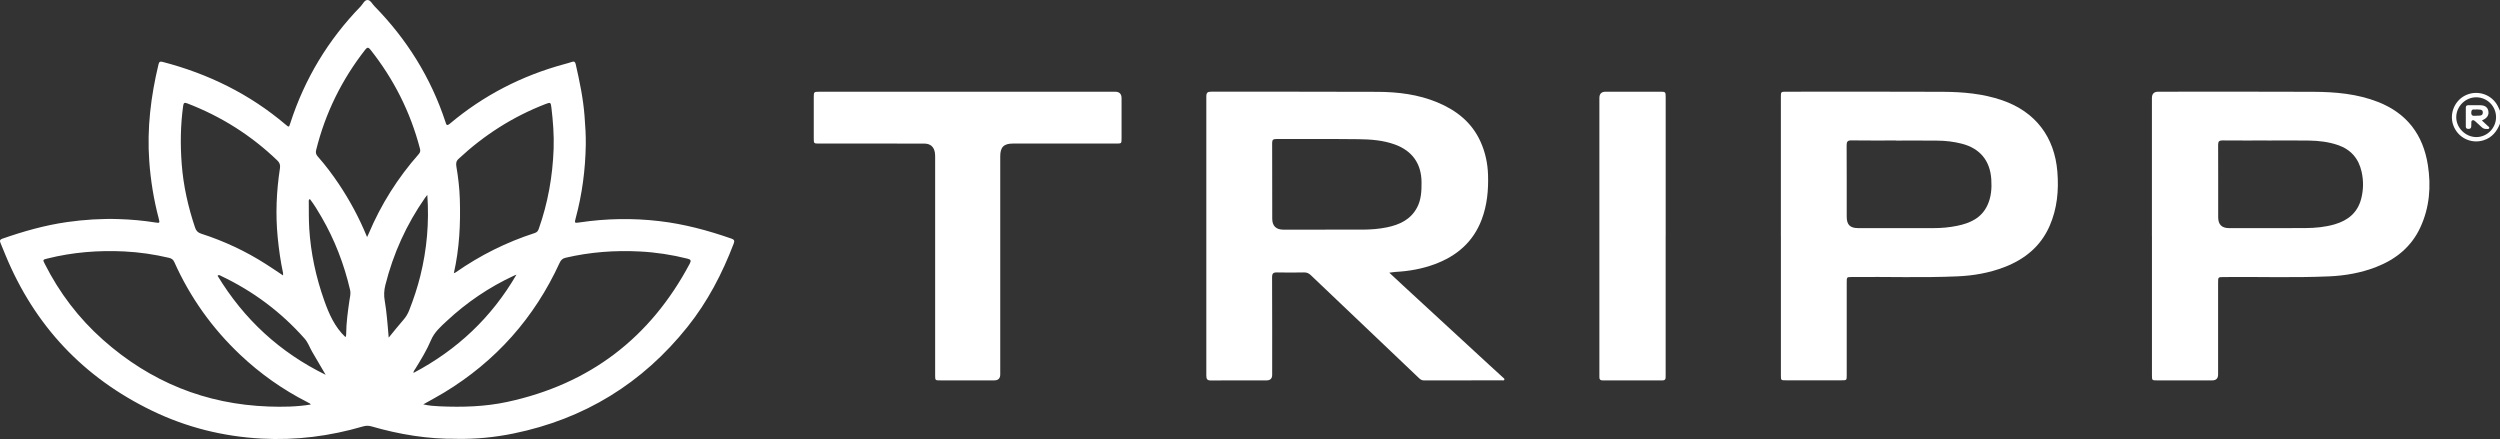
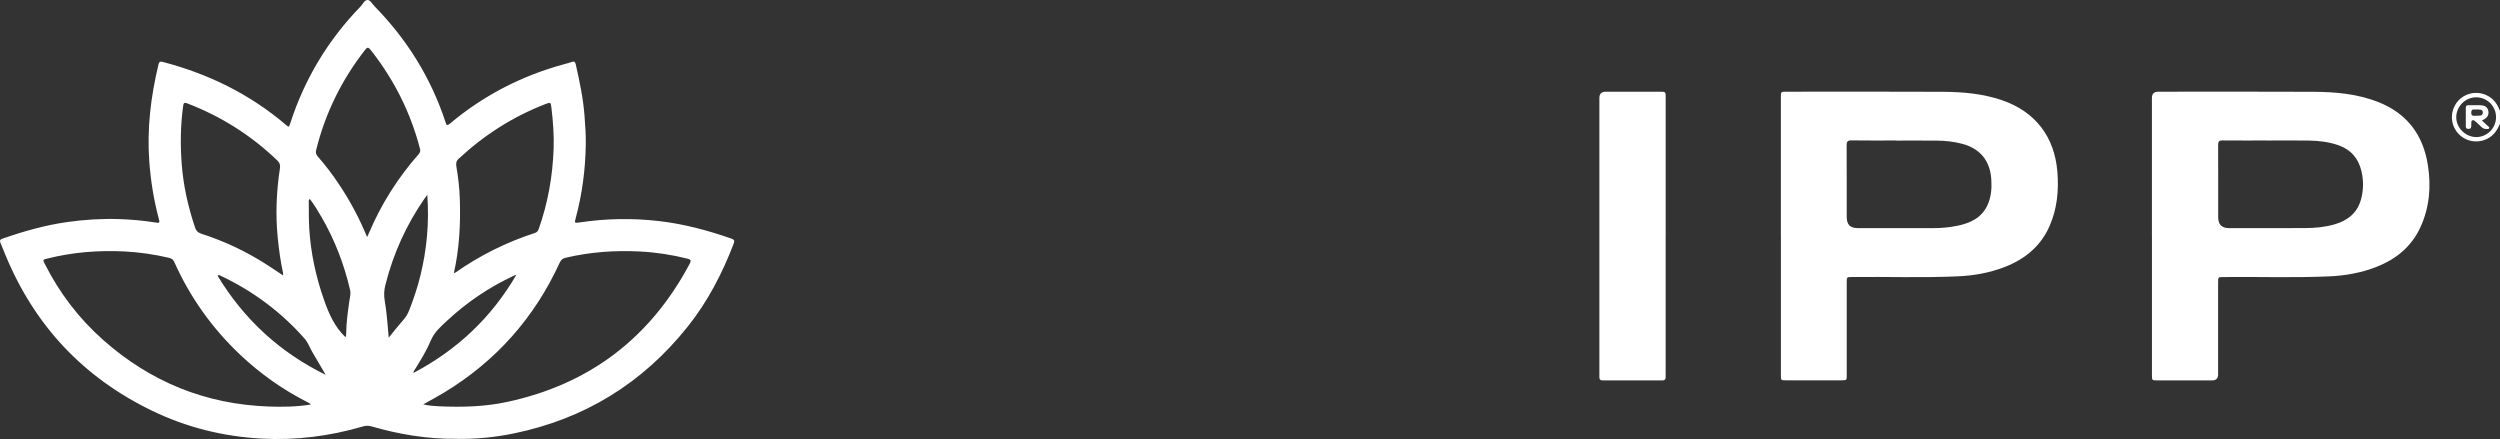
<svg xmlns="http://www.w3.org/2000/svg" id="Layer_2" viewBox="0 0 828.4 145.47">
  <rect x="0" y="0" width="828.4" height="145.47" fill="#333333" stroke="none" />
  <defs>
    <style>.cls-1{fill:#fff;}</style>
  </defs>
  <g id="Layer_1-2">
    <path class="cls-1" d="m828.4,40.96c-1.04,2.6-2.64,4.64-5.44,5.52-4.13,1.3-8.5-.83-10.01-4.9-1.46-3.91.44-8.42,4.24-10.1,3.96-1.75,8.57-.11,10.51,3.73.24.48.46.98.69,1.48v4.27Zm-1.31-2.15c0-3.62-2.94-6.56-6.55-6.57-3.56-.02-6.59,2.96-6.64,6.53-.05,3.55,3.06,6.66,6.66,6.65,3.58,0,6.53-2.99,6.53-6.6Z" />
    <path class="cls-1" d="m151.5,145.4c-9.68.14-19.12-1.43-28.39-4.11-.97-.28-1.85-.27-2.82.01-11,3.22-22.24,4.66-33.68,4.03-12.66-.69-24.77-3.7-36.2-9.22C27.63,125.1,11.45,107.87,1.81,84.51c-.56-1.36-1.09-2.72-1.67-4.07-.3-.7-.13-1.07.59-1.33,7.02-2.45,14.14-4.48,21.52-5.53,5.7-.81,11.43-1.17,17.18-.98,4.02.13,8.03.48,12.01,1.12,1.49.24,1.55.18,1.17-1.26-1.65-6.25-2.69-12.59-3.15-19.04-.78-10.89.52-21.56,3.07-32.12.19-.79.51-1.01,1.32-.8,15.13,3.93,28.83,10.64,40.79,20.78,1.1.93,1.11.94,1.54-.42,4.75-14.73,12.55-27.64,23.33-38.75.74-.76,1.25-2.15,2.31-2.11.94.04,1.53,1.31,2.26,2.05,10.76,10.99,18.7,23.71,23.52,38.34.25.76.35,1.53,1.43.62,11.18-9.41,23.87-15.93,37.97-19.76.85-.23,1.7-.46,2.53-.75.75-.25,1.07.02,1.23.75,1.29,5.68,2.49,11.36,2.93,17.19.25,3.22.47,6.43.41,9.66-.15,8.19-1.2,16.27-3.34,24.19-.45,1.66-.4,1.66,1.35,1.4,8.75-1.3,17.52-1.46,26.32-.43,8.22.95,16.12,3.08,23.9,5.79.92.32,1.16.66.8,1.62-3.79,9.93-8.64,19.27-15.29,27.6-14.97,18.75-34.21,30.58-57.74,35.38-6.14,1.25-12.34,1.87-18.61,1.76Zm-48.5-11.35c-.16-.2-.21-.28-.27-.32-.33-.19-.66-.37-.99-.54-8.12-4.14-15.5-9.36-22.12-15.61-9.32-8.8-16.62-19.04-21.86-30.74-.36-.81-.86-1.19-1.74-1.4-4.87-1.15-9.81-1.87-14.79-2.12-8.63-.43-17.17.25-25.57,2.36-1.51.38-1.52.39-.83,1.75,4.85,9.61,11.26,18.04,19.32,25.19,15.67,13.9,33.97,21.36,54.95,22.09,4.6.16,9.2.1,13.9-.67Zm37.24-.06c2.02.47,3.77.57,5.51.65,7.47.33,14.92.13,22.27-1.45,27.32-5.86,47.44-21.19,60.53-45.82.56-1.05.35-1.39-.78-1.67-5.18-1.3-10.44-2.1-15.76-2.37-8.28-.43-16.5.18-24.6,2.08-1.03.24-1.55.77-1.97,1.68-8.36,18.23-21.11,32.58-38.28,42.99-2.18,1.32-4.43,2.51-6.91,3.91Zm-46.45-42.73c0-.4.04-.61,0-.81-.84-3.89-1.38-7.82-1.77-11.78-.76-7.67-.42-15.3.74-22.9.16-1.05-.05-1.81-.84-2.57-8.67-8.34-18.64-14.63-29.86-18.94-.9-.35-1.23-.22-1.37.81-.89,6.42-.97,12.85-.48,19.3.55,7.22,2.13,14.23,4.44,21.08.35,1.04.91,1.62,2,1.98,7.58,2.44,14.75,5.79,21.46,10.08,1.87,1.19,3.69,2.44,5.69,3.76Zm56.61-.74c.34-.15.47-.18.56-.24,8.1-5.67,16.85-10.03,26.25-13.07.73-.23,1.07-.69,1.31-1.37,3.04-8.6,4.61-17.47,4.93-26.56.16-4.57-.2-9.12-.74-13.65-.2-1.71-.3-1.79-1.91-1.17-10.82,4.17-20.4,10.3-28.87,18.2-.79.74-.87,1.51-.71,2.48.61,3.59,1.04,7.21,1.15,10.85.26,8.18-.13,16.32-1.98,24.54Zm-28.77-11.95c.26-.56.41-.85.54-1.16,4.09-9.69,9.63-18.48,16.6-26.36.53-.6.56-1.12.38-1.82-3.15-12.09-8.66-23-16.42-32.79-.64-.81-1.03-.83-1.69,0-7.78,9.95-13.24,21.01-16.28,33.27-.22.88-.05,1.49.54,2.15,2.53,2.86,4.82,5.91,6.95,9.08,3.67,5.48,6.78,11.25,9.39,17.62Zm19.97-14c-.37.48-.59.74-.78,1.01-6.15,8.83-10.52,18.46-13.13,28.89-.44,1.74-.52,3.43-.2,5.2.34,1.89.54,3.81.74,5.72.22,2.1.38,4.21.57,6.49,1.69-2.06,3.23-4.03,4.88-5.9.85-.97,1.47-2.02,1.93-3.2,1.45-3.71,2.71-7.48,3.67-11.35,2.17-8.75,2.97-17.62,2.32-26.88Zm-27.15,47.12c.26-.31.26-.69.26-1.07.03-3.65.53-7.26,1.05-10.86.18-1.23.54-2.41.24-3.71-1.98-8.51-5.08-16.57-9.46-24.13-1.19-2.05-2.41-4.09-3.87-5.99-.5.36-.36.82-.35,1.21.02,2.85-.02,5.69.15,8.54.5,8.21,2.23,16.15,4.97,23.9,1.58,4.45,3.45,8.73,7.02,12.12Zm-6.53,12.52c-1.52-2.57-3.03-5.11-4.5-7.68-.83-1.45-1.36-3.06-2.5-4.35-7.84-8.85-17.12-15.76-27.81-20.81-.27-.13-.56-.43-1.02,0,8.74,14.42,20.63,25.4,35.83,32.83Zm63.21-33.21c-.27.11-.54.21-.8.33-8.25,3.83-15.68,8.86-22.32,15.06-2.01,1.87-4.08,3.67-5.21,6.35-1.38,3.28-3.25,6.33-5.12,9.37-.25.41-.64.77-.69,1.47,14.54-7.66,25.93-18.43,34.14-32.57Z" />
-     <path class="cls-1" d="m460.35,90.35c1.6,1.49,2.99,2.8,4.4,4.1,9.56,8.81,19.11,17.61,28.67,26.42,1.54,1.42,3.1,2.82,4.64,4.24.2.19.55.37.43.7-.12.35-.51.22-.78.22-8.64,0-17.29,0-25.93.02-.78,0-1.23-.43-1.72-.89-5.44-5.17-10.87-10.35-16.31-15.52-6.47-6.15-12.95-12.3-19.41-18.47-.65-.62-1.31-.92-2.23-.9-2.98.05-5.96.07-8.94,0-1.26-.03-1.65.32-1.65,1.62.05,10.77.03,21.54.03,32.31q0,1.84-1.88,1.85c-6.13,0-12.25-.03-18.38.02-1.23.01-1.56-.41-1.56-1.59.03-30.84.03-61.69,0-92.53,0-1.23.42-1.58,1.6-1.57,18.38.03,36.76-.04,55.14.05,6.78.03,13.48.85,19.82,3.49,6.34,2.63,11.45,6.66,14.32,13.06,1.56,3.47,2.35,7.14,2.47,10.96.16,5.07-.3,10.04-2.11,14.82-2.82,7.46-8.31,12.11-15.64,14.81-4.12,1.52-8.4,2.28-12.78,2.52-.65.04-1.3.16-2.22.27Zm-21.24-14.26c4.11,0,8.22.02,12.34,0,2.73-.01,5.45-.21,8.12-.76,4.17-.86,7.83-2.54,9.96-6.51,1.42-2.64,1.53-5.52,1.51-8.43-.03-6.13-3.07-10.42-8.84-12.51-3.89-1.41-7.95-1.71-12.01-1.76-9.1-.11-18.21-.02-27.32-.05-.95,0-1.33.23-1.33,1.27.04,8.38.01,16.76.03,25.14,0,2.39,1.27,3.61,3.68,3.62,4.62.01,9.23,0,13.85,0Z" />
    <path class="cls-1" d="m713.06,78.26c0-15.25,0-30.5,0-45.76q0-2.11,2.07-2.11c17.16,0,34.32-.06,51.48.03,7.27.04,14.49.66,21.37,3.36,9.59,3.76,14.95,10.88,16.52,20.91,1.11,7.09.56,14.05-2.49,20.65-2.97,6.43-8.09,10.57-14.59,13.11-5.05,1.97-10.32,2.9-15.71,3.13-11.62.5-23.24.1-34.86.22-1.86.02-1.86,0-1.86,1.88,0,10.14,0,20.28,0,30.42q0,1.94-1.94,1.94c-6.08,0-12.17,0-18.25,0-1.72,0-1.73,0-1.73-1.77,0-15.34,0-30.67,0-46.01Zm38.22-31.69v-.02c-4.95,0-9.9.03-14.85-.02-1.12-.01-1.43.37-1.43,1.45.04,8,.01,16,.02,24,0,2.43,1.19,3.61,3.63,3.61,8.43,0,16.86.04,25.3-.02,3.27-.02,6.53-.32,9.7-1.25,4.41-1.29,7.57-3.86,8.76-8.48.77-2.98.8-5.96.13-8.95-.99-4.39-3.58-7.38-7.89-8.84-3.05-1.04-6.22-1.41-9.4-1.47-4.65-.09-9.31-.02-13.97-.02Z" />
    <path class="cls-1" d="m590.11,78.24c0-15.34,0-30.68,0-46.02,0-1.82,0-1.83,1.8-1.83,17.29,0,34.58-.06,51.87.03,6.67.04,13.31.61,19.71,2.82,10.96,3.79,17.31,12.12,18.24,23.66.5,6.21-.06,12.21-2.56,17.95-2.96,6.78-8.24,11.06-15.02,13.67-4.98,1.91-10.17,2.82-15.48,3.05-11.66.51-23.33.1-34.99.22-1.74.02-1.75,0-1.75,1.71,0,10.27,0,20.54,0,30.8,0,1.72,0,1.72-1.76,1.72-6.13,0-12.25,0-18.38,0-1.67,0-1.67,0-1.67-1.66,0-15.38,0-30.76,0-46.14Zm38.13-31.67v-.02c-4.91,0-9.82.04-14.73-.03-1.3-.02-1.62.41-1.61,1.65.05,7.88.02,15.75.03,23.63,0,2.69,1.11,3.79,3.83,3.79,8.31,0,16.61.02,24.92,0,2.64,0,5.28-.23,7.87-.77,4.26-.88,8.01-2.55,9.99-6.78,1.28-2.73,1.49-5.65,1.3-8.6-.4-6.23-3.76-10.28-9.8-11.83-2.61-.67-5.28-.98-7.96-1.01-4.61-.06-9.23-.02-13.84-.02Z" />
-     <path class="cls-1" d="m320.65,30.39c16.28,0,32.56,0,48.83,0q2.16,0,2.16,2.15c0,4.4,0,8.8,0,13.2,0,1.83,0,1.83-1.8,1.83-11.41,0-22.82,0-34.23,0-2.98,0-4.17,1.19-4.17,4.21,0,24.09,0,48.18,0,72.27q0,1.99-1.97,1.99c-5.96,0-11.91,0-17.87,0-1.72,0-1.73,0-1.73-1.73,0-23.96,0-47.93,0-71.89,0-.63.01-1.26-.09-1.88-.32-1.92-1.49-2.94-3.46-2.96-3.48-.03-6.96-.01-10.45-.01-8.14,0-16.28,0-24.42,0-1.78,0-1.79-.01-1.8-1.71,0-4.57,0-9.13,0-13.7,0-1.68.08-1.76,1.79-1.76,16.4,0,32.81,0,49.21,0Z" />
    <path class="cls-1" d="m551.93,78.31c0,15.13,0,30.25,0,45.38,0,.46-.01.92-.01,1.38,0,.66-.31.98-1.01.98-6.63-.01-13.26-.01-19.89,0-.76,0-1.07-.33-1.05-1.06.01-.33,0-.67,0-1.01,0-30.5,0-61.01,0-91.51q0-2.08,2.07-2.08c6.04,0,12.08,0,18.13,0,1.69,0,1.77.08,1.77,1.78,0,15.38,0,30.75,0,46.13Z" />
    <path class="cls-1" d="m822.4,39.92c.67.62,1.32,1.2,1.94,1.81.22.21.67.38.47.78-.18.35-.6.2-.92.22-.62.04-1.13-.18-1.58-.61-.66-.64-1.36-1.24-2.04-1.86-.28-.25-.58-.54-1-.4-.47.16-.35.61-.37.97-.02.38,0,.75-.03,1.13-.04.6-.44.76-.95.75-.48,0-.85-.2-.85-.72-.01-2.13-.01-4.27,0-6.4,0-.6.43-.74.95-.74,1.3,0,2.6-.02,3.89.02,1.52.04,2.37.67,2.62,1.86.27,1.3-.31,2.31-1.71,2.98-.11.05-.22.11-.42.22Zm-1.75-3.67c-.64.21-1.68-.45-1.77.93-.1,1.51.95,1.18,1.77,1.16.84-.02,2.05.16,2.06-1.04.01-1.26-1.23-.91-2.05-1.05Z" />
  </g>
</svg>